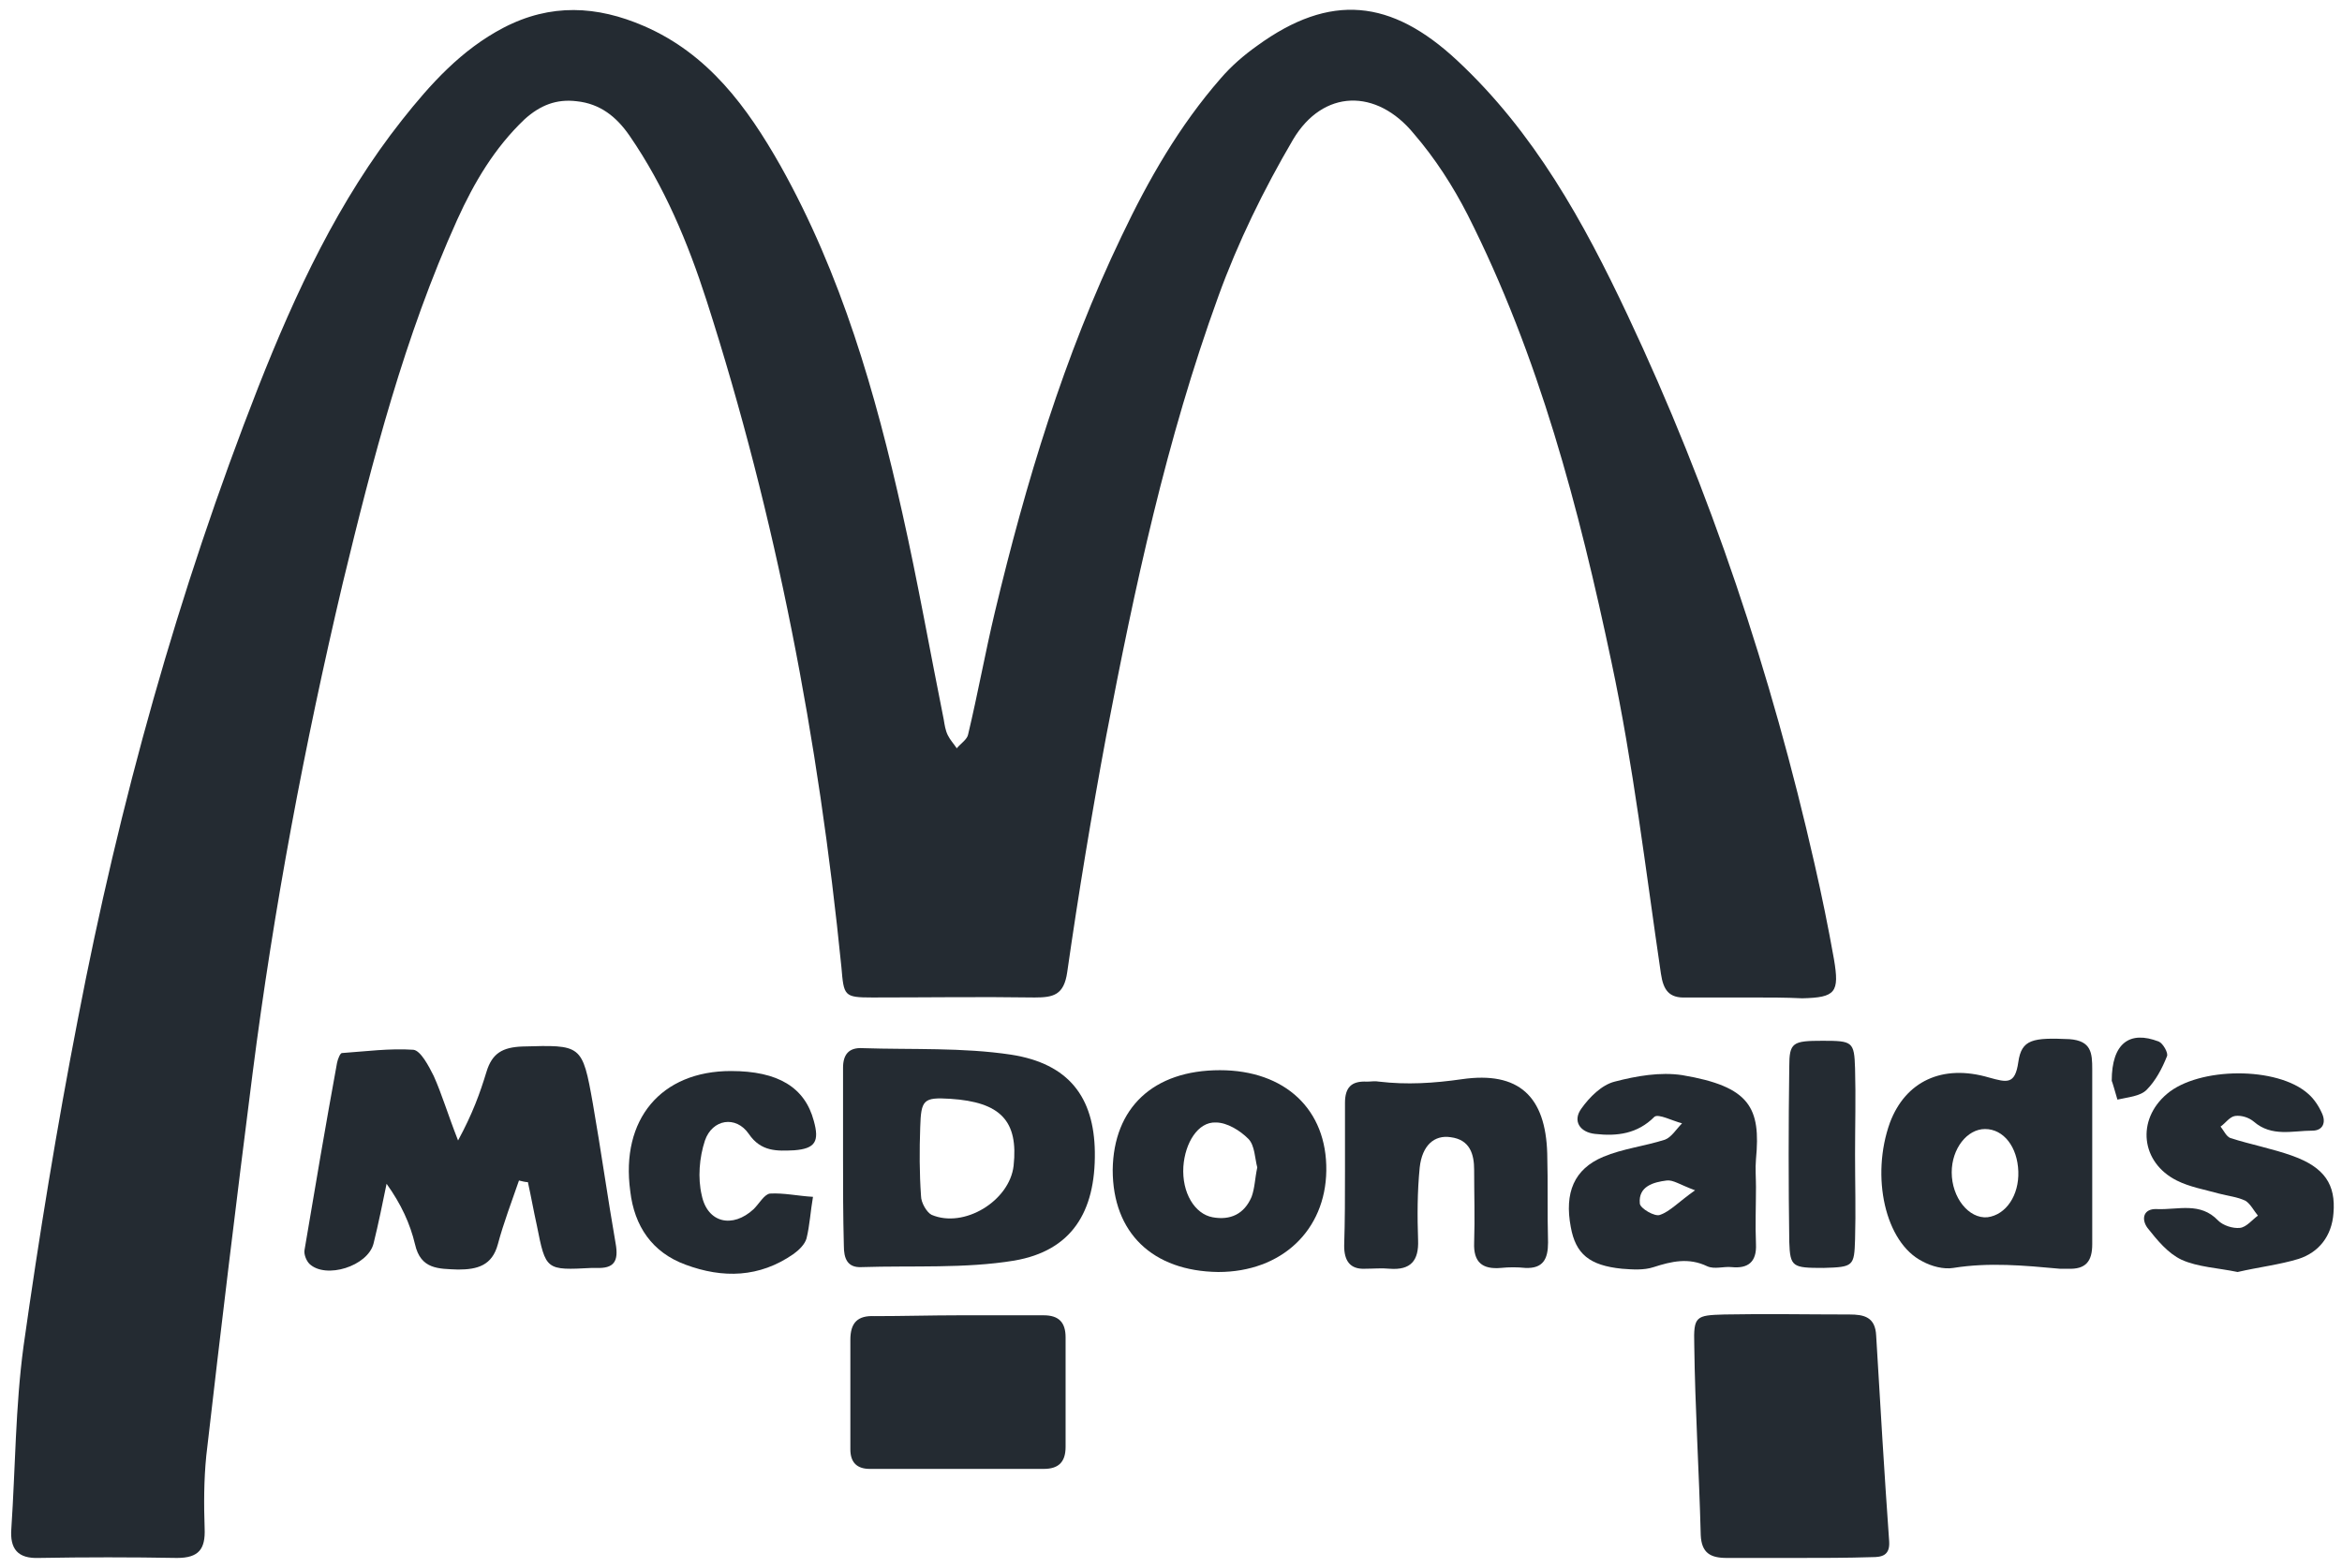
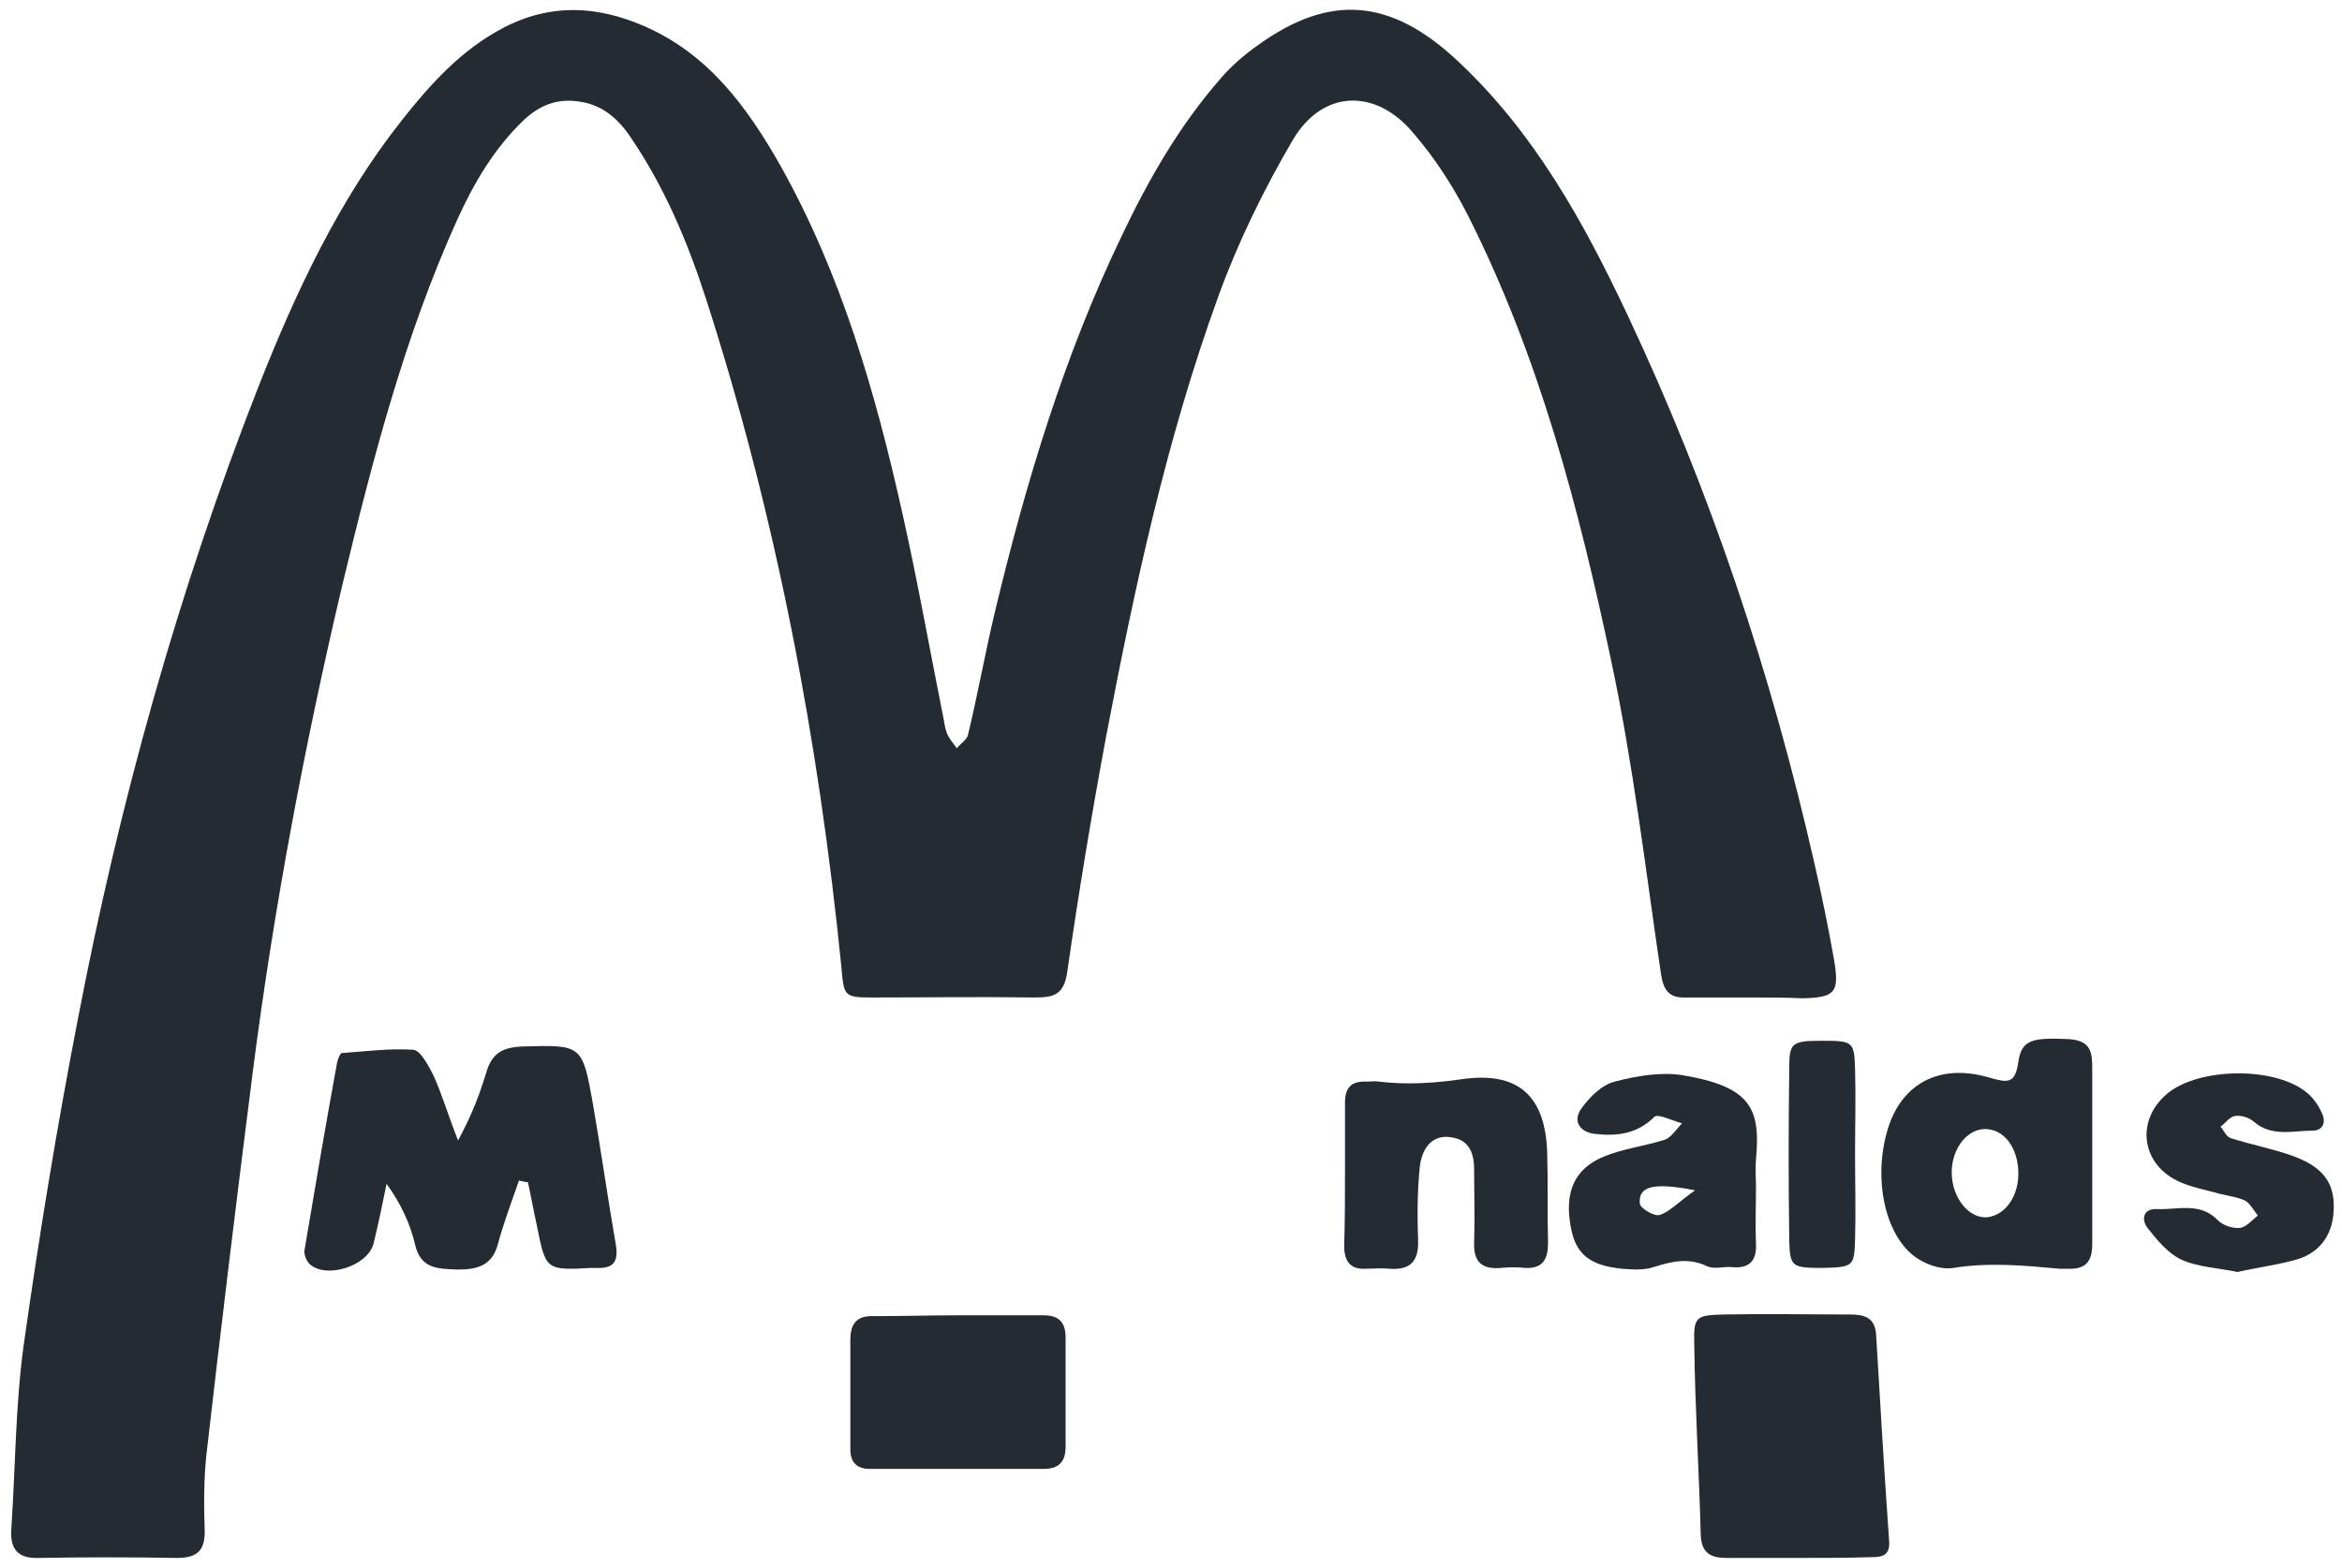
<svg xmlns="http://www.w3.org/2000/svg" width="121" height="81" viewBox="0 0 121 81" fill="none">
  <path d="M90.471 51.542C89.338 51.542 88.247 51.542 87.114 51.542C86.233 51.584 85.939 51.162 85.813 50.318C85.016 44.914 84.386 39.511 83.253 34.191C81.575 26.255 79.519 18.402 75.826 11.099C75.07 9.622 74.147 8.186 73.056 6.92C71.126 4.556 68.356 4.598 66.804 7.215C65.293 9.79 63.95 12.534 62.943 15.321C60.258 22.709 58.621 30.35 57.152 38.033C56.397 42.086 55.725 46.139 55.138 50.233C54.97 51.416 54.425 51.542 53.459 51.542C50.648 51.5 47.878 51.542 45.067 51.542C43.598 51.542 43.598 51.458 43.472 49.98C42.297 38.244 40.115 26.761 36.506 15.532C35.541 12.534 34.324 9.622 32.52 7.004C31.848 6.033 31.009 5.358 29.792 5.231C28.743 5.104 27.904 5.442 27.106 6.16C25.554 7.637 24.505 9.41 23.623 11.352C20.896 17.389 19.259 23.722 17.707 30.139C15.734 38.497 14.14 46.941 13.049 55.468C12.21 62.054 11.412 68.64 10.657 75.225C10.531 76.492 10.531 77.758 10.573 78.983C10.615 80.038 10.279 80.502 9.146 80.502C6.754 80.46 4.404 80.46 2.012 80.502C0.921 80.545 0.502 80.038 0.586 78.983C0.795 75.859 0.795 72.692 1.215 69.569C2.012 63.911 2.936 58.255 4.027 52.64C6.167 41.495 9.188 30.603 13.342 20.007C15.273 15.11 17.497 10.339 20.77 6.202C22.239 4.345 23.833 2.571 26.015 1.432C28.449 0.165 30.841 0.292 33.275 1.347C36.59 2.783 38.604 5.527 40.325 8.566C43.472 14.181 45.235 20.302 46.619 26.508C47.417 30.054 48.046 33.642 48.76 37.189C48.801 37.442 48.843 37.737 48.969 37.991C49.095 38.244 49.263 38.413 49.431 38.666C49.641 38.413 49.977 38.202 50.018 37.949C50.522 35.838 50.9 33.727 51.403 31.616C52.998 24.946 54.97 18.402 57.95 12.197C59.334 9.284 60.929 6.498 63.069 4.049C63.614 3.416 64.244 2.867 64.957 2.36C68.734 -0.384 71.881 -0.046 75.28 3.12C79.267 6.835 81.827 11.479 84.093 16.292C88.373 25.368 91.52 34.825 93.744 44.619C94.122 46.265 94.458 47.912 94.751 49.558C95.045 51.289 94.835 51.542 93.115 51.584C92.275 51.542 91.394 51.542 90.471 51.542Z" fill="#242B32" />
  <path d="M26.813 60.999C26.435 62.096 26.015 63.194 25.722 64.292C25.428 65.389 24.673 65.6 23.666 65.6C22.658 65.558 21.735 65.6 21.441 64.292C21.19 63.236 20.728 62.223 19.973 61.168C19.763 62.181 19.553 63.236 19.301 64.249C19.008 65.431 16.826 66.107 15.986 65.305C15.818 65.136 15.692 64.798 15.734 64.587C16.28 61.337 16.826 58.128 17.413 54.92C17.455 54.709 17.581 54.413 17.665 54.413C18.882 54.329 20.141 54.16 21.358 54.244C21.735 54.286 22.155 55.089 22.407 55.595C22.826 56.524 23.12 57.537 23.666 58.93C24.421 57.537 24.799 56.482 25.134 55.384C25.428 54.413 25.974 54.117 26.981 54.075C30.044 53.991 30.086 53.949 30.631 57.03C31.051 59.437 31.387 61.843 31.806 64.249C31.974 65.178 31.722 65.558 30.799 65.516C30.715 65.516 30.673 65.516 30.589 65.516C28.198 65.642 28.198 65.642 27.736 63.321C27.568 62.561 27.442 61.843 27.274 61.083C27.148 61.083 26.981 61.041 26.813 60.999Z" fill="#242B32" />
  <path d="M92.779 80.502C91.604 80.502 90.429 80.502 89.212 80.502C88.373 80.502 87.911 80.249 87.869 79.32C87.785 76.028 87.576 72.777 87.534 69.484C87.492 68.007 87.618 67.964 89.086 67.922C91.226 67.88 93.409 67.922 95.549 67.922C96.304 67.922 96.891 68.049 96.933 69.02C97.143 72.566 97.353 76.112 97.605 79.658C97.647 80.376 97.227 80.46 96.724 80.46C95.423 80.502 94.122 80.502 92.779 80.502Z" fill="#242B32" />
-   <path d="M43.556 59.774C43.556 58.255 43.556 56.693 43.556 55.173C43.556 54.497 43.85 54.117 44.563 54.16C47.123 54.244 49.725 54.117 52.242 54.497C55.222 54.962 56.523 56.693 56.565 59.521C56.607 62.645 55.348 64.629 52.41 65.136C49.851 65.558 47.165 65.389 44.521 65.474C43.766 65.516 43.598 65.009 43.598 64.376C43.556 62.814 43.556 61.294 43.556 59.774ZM49.095 56.777C47.711 56.693 47.585 56.819 47.543 58.255C47.501 59.437 47.501 60.619 47.585 61.801C47.585 62.139 47.878 62.645 48.13 62.772C49.809 63.489 52.159 62.054 52.368 60.239C52.62 57.917 51.697 56.946 49.095 56.777Z" fill="#242B32" />
  <path d="M108.096 59.69C108.096 61.21 108.096 62.772 108.096 64.291C108.096 65.178 107.76 65.6 106.837 65.558C106.711 65.558 106.543 65.558 106.417 65.558C104.571 65.389 102.766 65.22 100.92 65.516C100.416 65.6 99.787 65.431 99.325 65.178C97.395 64.207 96.64 60.788 97.647 58.001C98.444 55.891 100.332 54.962 102.766 55.679C103.69 55.933 104.109 56.059 104.277 54.877C104.445 53.695 105.032 53.611 106.921 53.695C108.054 53.78 108.096 54.413 108.096 55.257C108.096 56.735 108.096 58.212 108.096 59.69ZM104.277 60.534C104.235 59.268 103.522 58.339 102.557 58.339C101.633 58.339 100.836 59.352 100.836 60.577C100.836 61.885 101.717 62.983 102.682 62.898C103.648 62.772 104.319 61.758 104.277 60.534Z" fill="#242B32" />
  <path d="M49.557 67.964C51.026 67.964 52.494 67.964 53.921 67.964C54.718 67.964 55.054 68.344 55.054 69.104C55.054 71.004 55.054 72.861 55.054 74.761C55.054 75.563 54.676 75.901 53.921 75.901C50.942 75.901 47.962 75.901 44.941 75.901C44.27 75.901 43.934 75.563 43.934 74.888C43.934 72.988 43.934 71.131 43.934 69.231C43.934 68.344 44.311 67.964 45.193 68.007C46.661 68.007 48.13 67.964 49.557 67.964Z" fill="#242B32" />
  <path d="M69.489 60.534C69.489 59.352 69.489 58.17 69.489 56.988C69.489 56.186 69.825 55.848 70.622 55.89C70.832 55.89 71.042 55.848 71.252 55.89C72.679 56.059 74.063 55.975 75.532 55.764C78.47 55.342 79.854 56.65 79.938 59.605C79.98 61.125 79.938 62.687 79.98 64.207C79.98 65.051 79.728 65.558 78.805 65.516C78.386 65.473 77.966 65.473 77.546 65.516C76.581 65.6 76.12 65.22 76.162 64.207C76.204 62.94 76.162 61.674 76.162 60.45C76.162 59.648 75.952 58.888 74.945 58.761C74.105 58.634 73.476 59.183 73.35 60.323C73.224 61.59 73.224 62.856 73.266 64.08C73.308 65.136 72.888 65.642 71.797 65.558C71.378 65.516 70.958 65.558 70.538 65.558C69.741 65.6 69.447 65.136 69.447 64.376C69.489 63.067 69.489 61.801 69.489 60.534Z" fill="#242B32" />
-   <path d="M90.723 61.336C90.723 62.307 90.681 63.278 90.723 64.291C90.765 65.22 90.303 65.558 89.464 65.474C89.044 65.431 88.583 65.6 88.205 65.431C87.24 64.967 86.359 65.178 85.436 65.474C84.932 65.642 84.344 65.6 83.799 65.558C82.12 65.389 81.407 64.798 81.155 63.405C80.82 61.632 81.323 60.408 82.834 59.774C83.841 59.352 84.974 59.225 86.023 58.888C86.359 58.761 86.611 58.339 86.904 58.044C86.401 57.917 85.687 57.537 85.477 57.706C84.596 58.592 83.547 58.719 82.414 58.592C81.617 58.508 81.239 57.917 81.701 57.284C82.12 56.693 82.75 56.059 83.421 55.89C84.554 55.595 85.771 55.384 86.904 55.553C90.429 56.144 90.975 57.241 90.723 59.901C90.681 60.365 90.723 60.872 90.723 61.336ZM87.576 61.505C86.778 61.21 86.443 60.956 86.107 60.999C85.436 61.083 84.638 61.294 84.722 62.181C84.722 62.434 85.519 62.898 85.771 62.772C86.275 62.603 86.736 62.096 87.576 61.505Z" fill="#242B32" />
-   <path d="M63.027 55.299C66.384 55.299 68.566 57.326 68.524 60.492C68.482 63.574 66.216 65.727 62.943 65.727C59.544 65.684 57.488 63.7 57.488 60.45C57.53 57.241 59.586 55.299 63.027 55.299ZM64.957 60.323C64.832 59.859 64.832 59.183 64.496 58.846C64.076 58.423 63.405 58.001 62.817 58.001C61.894 57.959 61.223 59.057 61.139 60.281C61.055 61.632 61.726 62.729 62.649 62.898C63.573 63.067 64.286 62.729 64.664 61.843C64.832 61.378 64.832 60.914 64.957 60.323Z" fill="#242B32" />
+   <path d="M90.723 61.336C90.723 62.307 90.681 63.278 90.723 64.291C90.765 65.22 90.303 65.558 89.464 65.474C89.044 65.431 88.583 65.6 88.205 65.431C87.24 64.967 86.359 65.178 85.436 65.474C84.932 65.642 84.344 65.6 83.799 65.558C82.12 65.389 81.407 64.798 81.155 63.405C80.82 61.632 81.323 60.408 82.834 59.774C83.841 59.352 84.974 59.225 86.023 58.888C86.359 58.761 86.611 58.339 86.904 58.044C86.401 57.917 85.687 57.537 85.477 57.706C84.596 58.592 83.547 58.719 82.414 58.592C81.617 58.508 81.239 57.917 81.701 57.284C82.12 56.693 82.75 56.059 83.421 55.89C84.554 55.595 85.771 55.384 86.904 55.553C90.429 56.144 90.975 57.241 90.723 59.901C90.681 60.365 90.723 60.872 90.723 61.336ZM87.576 61.505C85.436 61.083 84.638 61.294 84.722 62.181C84.722 62.434 85.519 62.898 85.771 62.772C86.275 62.603 86.736 62.096 87.576 61.505Z" fill="#242B32" />
  <path d="M115.607 65.727C114.6 65.516 113.551 65.474 112.712 65.094C111.998 64.756 111.453 64.08 110.949 63.447C110.613 62.983 110.739 62.434 111.453 62.476C112.544 62.518 113.677 62.096 114.6 63.067C114.852 63.32 115.355 63.489 115.733 63.447C116.069 63.405 116.362 63.025 116.656 62.814C116.446 62.56 116.279 62.223 116.027 62.054C115.607 61.843 115.104 61.801 114.642 61.674C113.887 61.463 113.131 61.336 112.46 60.998C110.613 60.07 110.362 57.874 111.956 56.524C113.593 55.13 117.663 55.088 119.258 56.524C119.552 56.777 119.803 57.157 119.971 57.537C120.181 58.001 120.013 58.423 119.468 58.423C118.461 58.423 117.37 58.761 116.446 57.959C116.195 57.748 115.817 57.621 115.481 57.663C115.187 57.706 114.978 58.043 114.726 58.212C114.894 58.423 115.02 58.719 115.229 58.803C116.279 59.141 117.412 59.352 118.461 59.732C120.097 60.323 120.685 61.21 120.559 62.687C120.475 63.869 119.803 64.714 118.754 65.051C117.789 65.347 116.698 65.474 115.607 65.727Z" fill="#242B32" />
-   <path d="M37.765 55.342C40.199 55.342 41.584 56.186 42.045 57.917C42.339 58.972 42.129 59.352 41.038 59.437C40.157 59.479 39.318 59.521 38.688 58.592C38.017 57.621 36.8 57.833 36.422 58.93C36.129 59.817 36.045 60.872 36.255 61.759C36.548 63.194 37.849 63.489 38.94 62.476C39.234 62.181 39.486 61.716 39.779 61.674C40.493 61.632 41.248 61.801 42.003 61.843C41.877 62.561 41.836 63.321 41.668 63.996C41.584 64.292 41.29 64.587 40.996 64.798C39.234 66.022 37.346 66.065 35.415 65.347C33.695 64.714 32.772 63.363 32.562 61.548C32.058 57.833 34.156 55.342 37.765 55.342Z" fill="#242B32" />
  <path d="M95.842 59.648C95.842 61.125 95.884 62.603 95.842 64.038C95.8 65.431 95.758 65.473 94.206 65.516C92.611 65.516 92.485 65.473 92.443 64.165C92.401 61.167 92.401 58.17 92.443 55.13C92.443 53.864 92.611 53.779 94.164 53.779C95.716 53.779 95.8 53.822 95.842 55.215C95.884 56.693 95.842 58.17 95.842 59.648Z" fill="#242B32" />
-   <path d="M109.103 55.848C109.103 53.906 110.026 53.231 111.537 53.822C111.746 53.906 112.04 54.413 111.956 54.582C111.705 55.215 111.369 55.848 110.907 56.313C110.572 56.65 109.942 56.693 109.397 56.819C109.271 56.397 109.145 55.933 109.103 55.848Z" fill="#242B32" />
</svg>